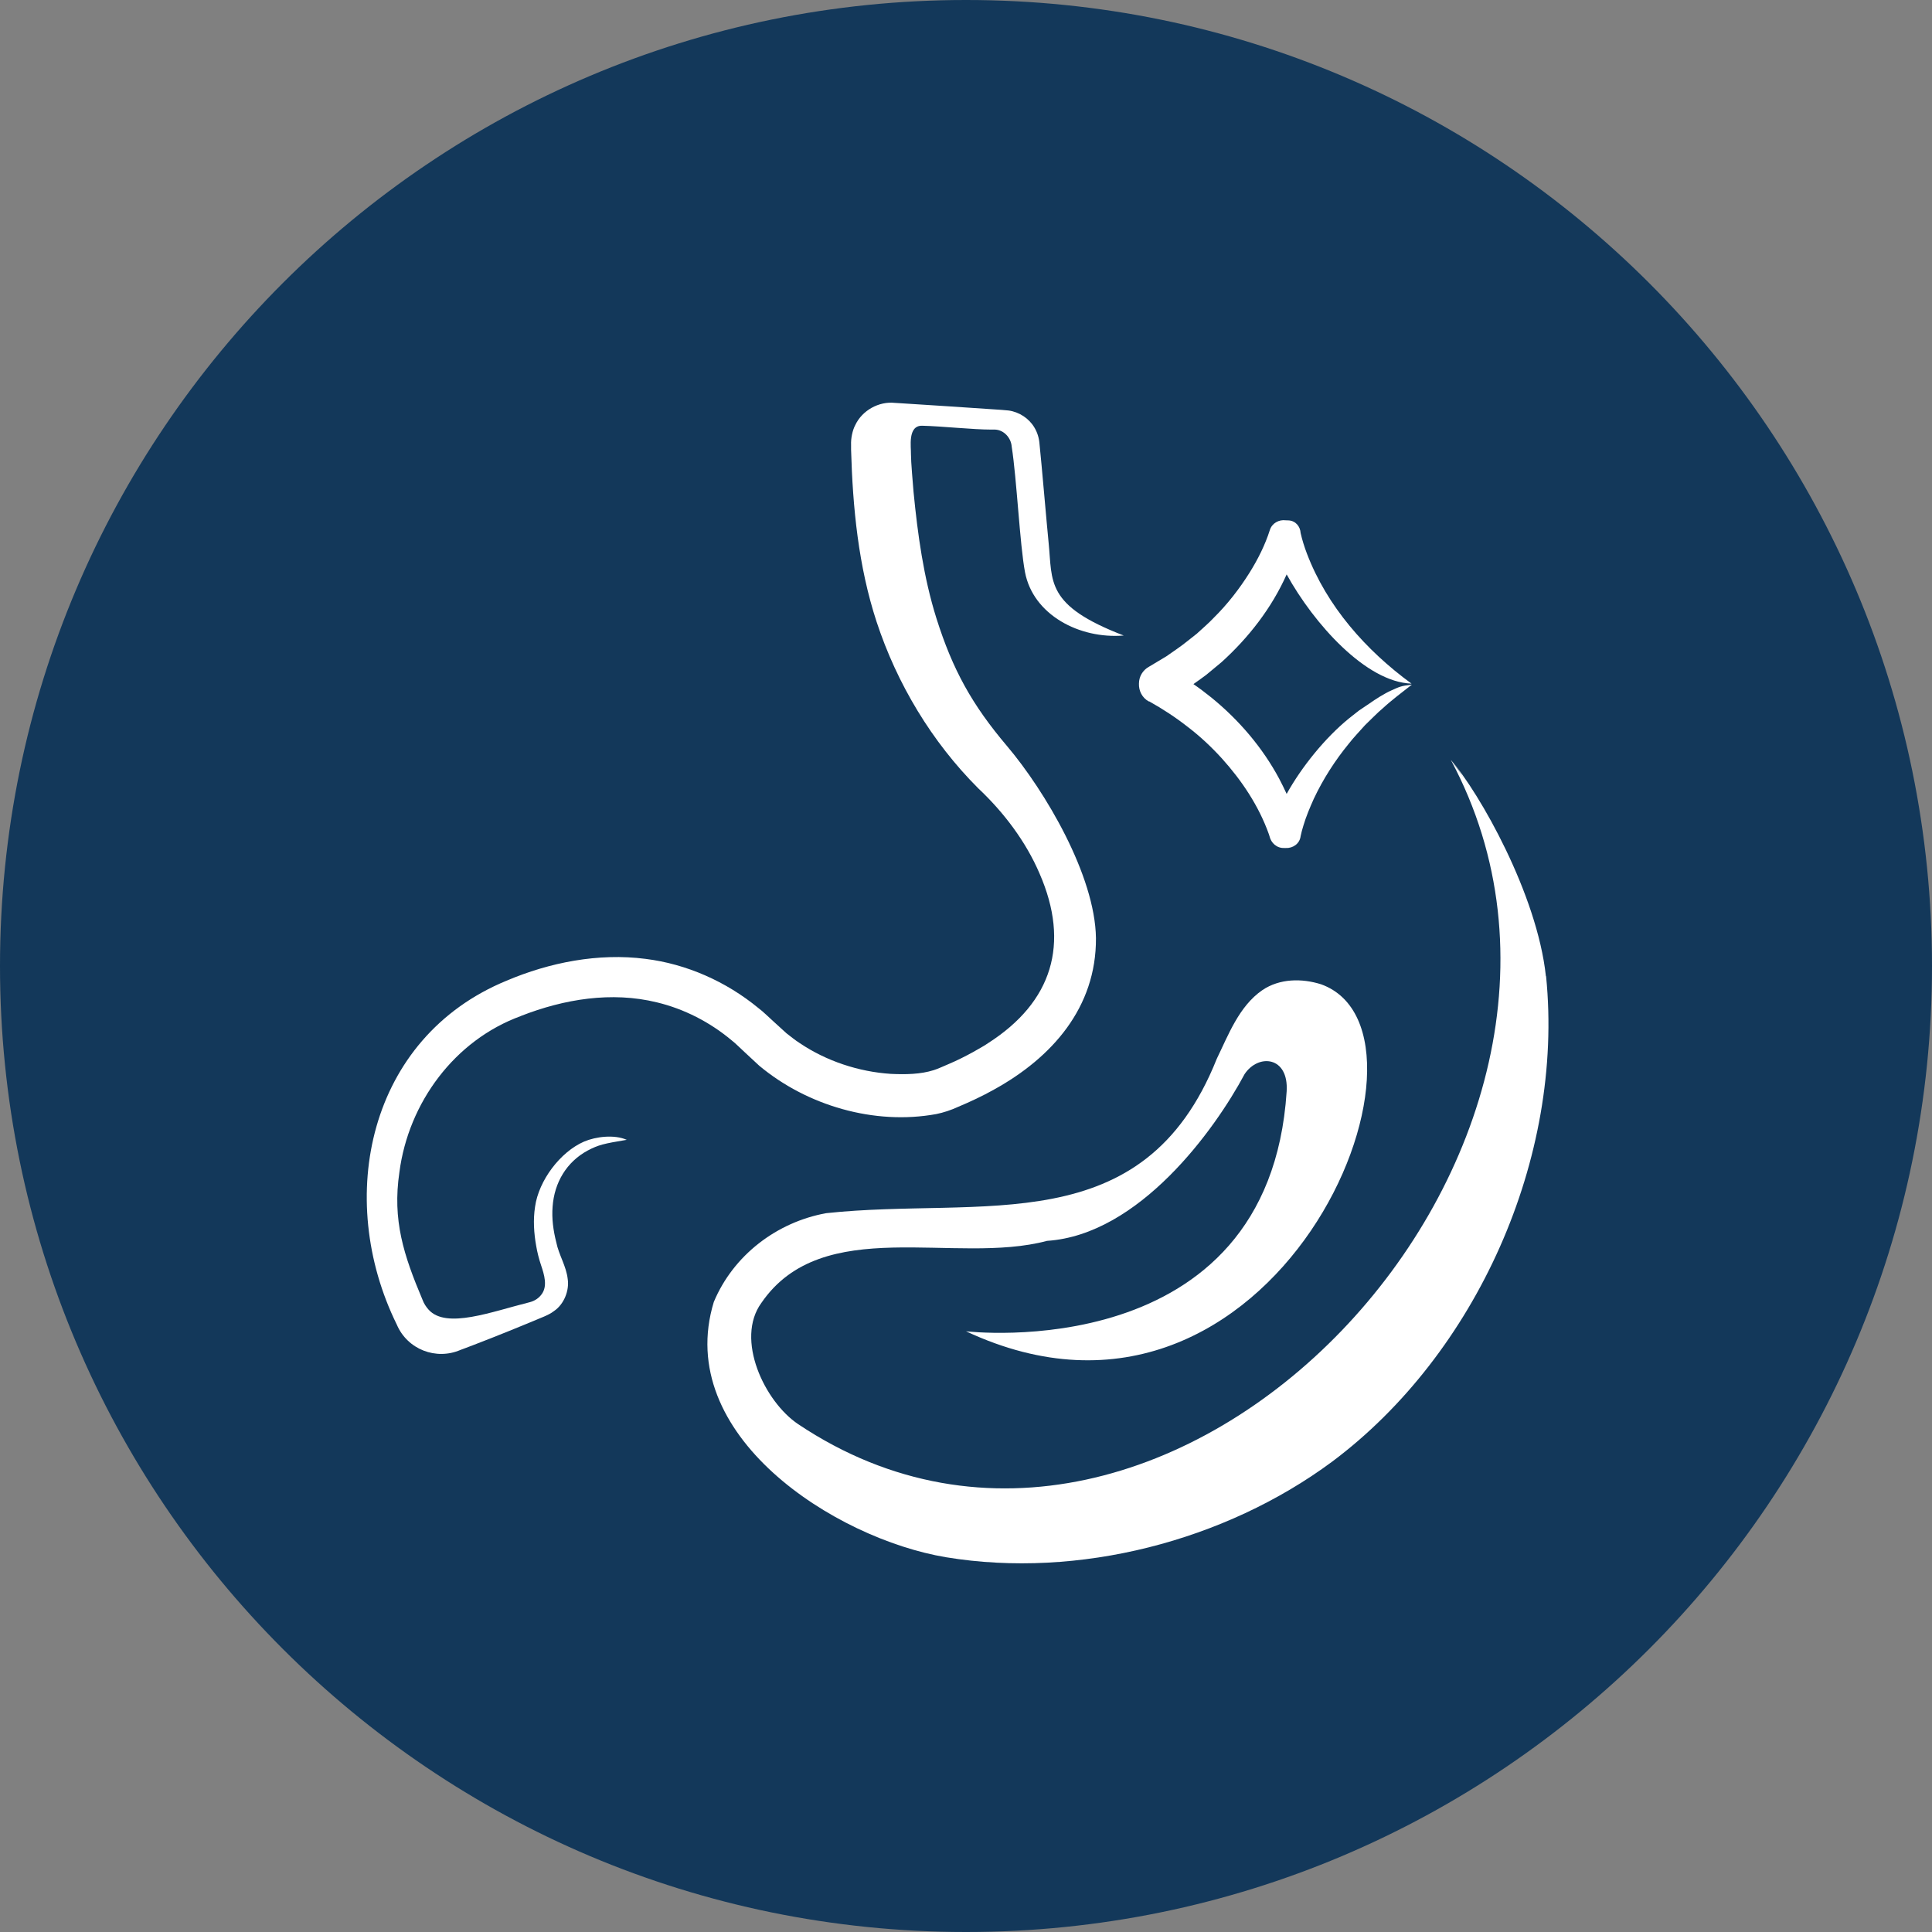
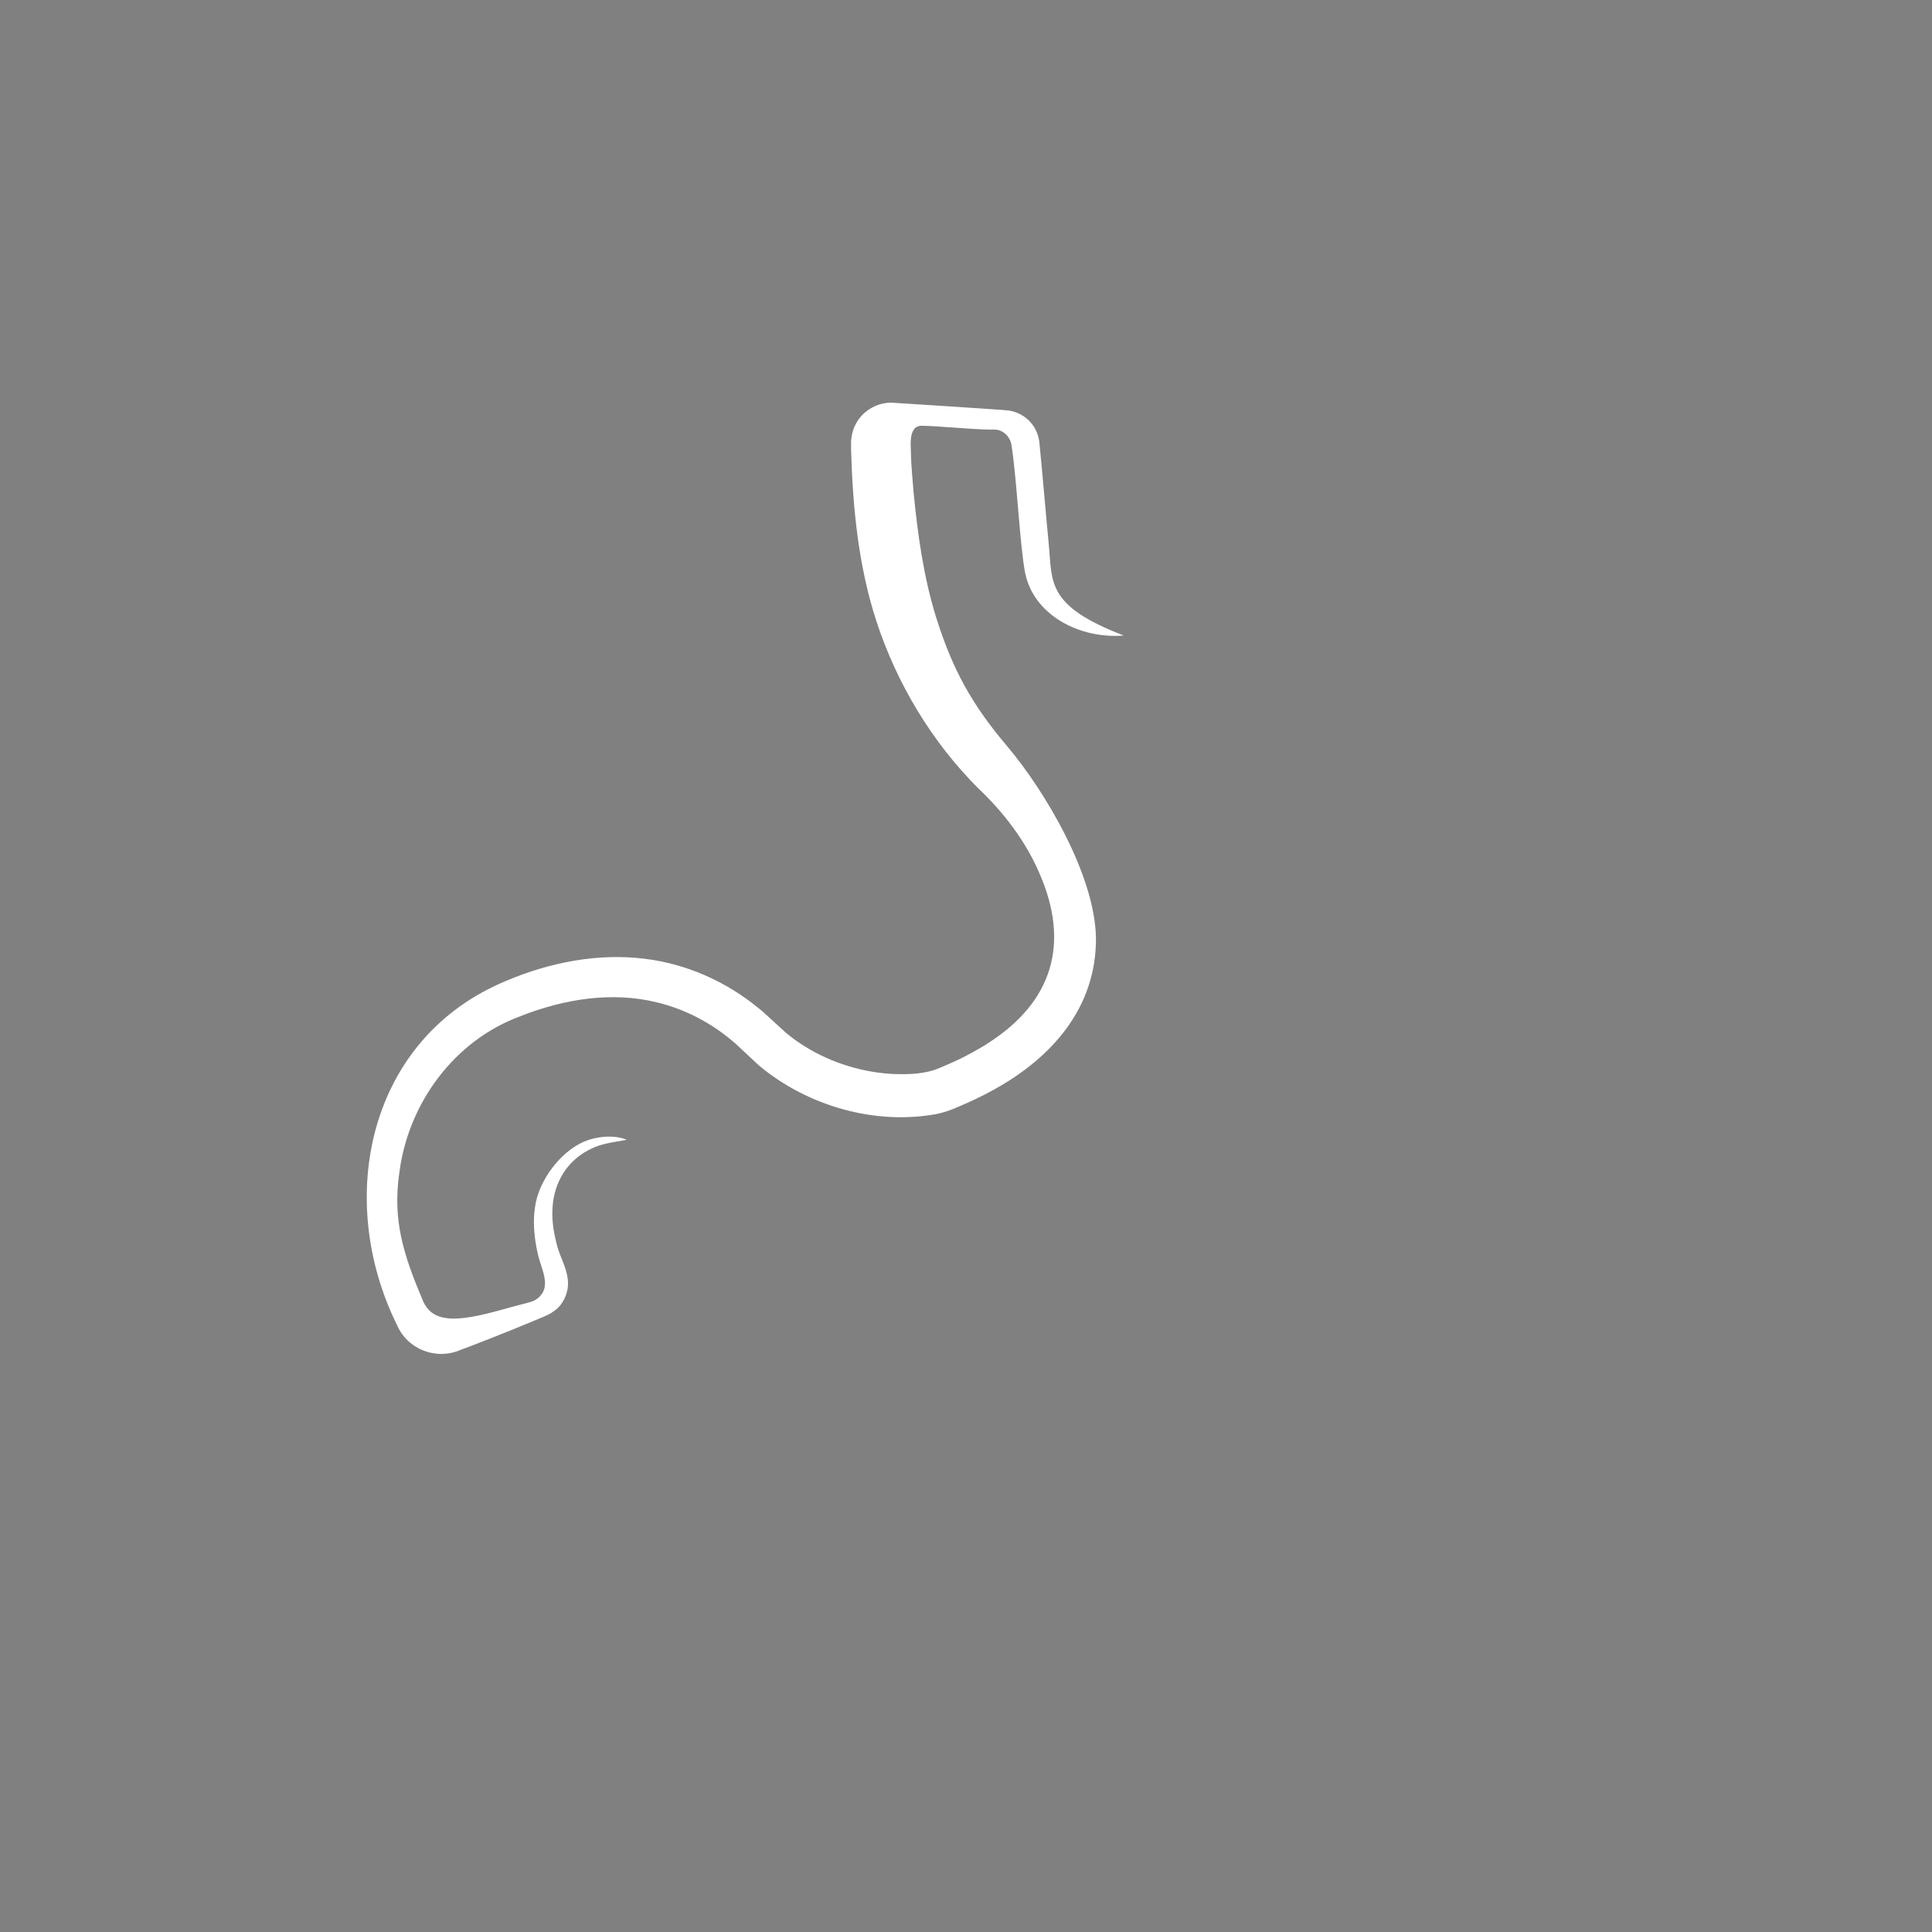
<svg xmlns="http://www.w3.org/2000/svg" width="189" height="189" viewBox="0 0 189 189" fill="none">
  <rect x="0" y="0" width="189" height="189" fill="#808080" stroke="none" />
  <g clip-path="url(#clip0_3_141)">
-     <path d="M94.5 189C146.691 189 189 146.691 189 94.5C189 42.309 146.691 0 94.5 0C42.309 0 0 42.309 0 94.5C0 146.691 42.309 189 94.5 189Z" fill="#13385A" />
    <path d="M50.966 99.385C55.191 97.735 59.822 96.971 64.254 98.055C66.933 98.697 69.46 99.998 71.573 101.771C71.96 102.064 72.45 102.573 72.818 102.903L74.27 104.252C78.957 108.166 85.54 110.09 91.586 108.986C92.293 108.845 93.057 108.59 93.708 108.288C94.877 107.798 96.132 107.213 97.235 106.591C102.913 103.46 107.251 98.565 107.213 91.774C107.128 85.644 102.243 77.392 98.518 72.988C95.094 68.951 93.198 65.528 91.605 60.482C90.35 56.483 89.775 52.286 89.369 48.127C89.303 47.325 89.115 45.194 89.115 44.43C89.143 43.789 88.756 41.61 90.218 41.648C92.161 41.695 95.151 42.025 96.98 42.025H98.282H97.358C98.225 42.072 98.904 42.836 98.97 43.685C99.47 46.882 99.763 53.276 100.272 55.974C101.064 60.142 105.591 62.528 109.929 62.17C102.243 59.218 102.969 56.907 102.582 53.097C102.413 51.428 101.885 45.241 101.696 43.477C101.658 42.883 101.488 42.308 101.177 41.799C100.649 40.922 99.697 40.299 98.668 40.158C98.31 40.12 97.575 40.063 97.207 40.045C96.028 39.96 89.313 39.517 88.002 39.441L87.54 39.413C85.984 39.243 84.352 40.139 83.673 41.572C83.381 42.11 83.23 42.931 83.258 43.515V43.996C83.418 49.664 83.975 55.398 85.748 60.812C87.747 66.895 91.152 72.573 95.698 77.118C98.188 79.457 100.357 82.324 101.696 85.456C104.695 92.331 102.95 98.027 96.65 102.054C96.273 102.328 95.594 102.677 95.188 102.922C94.462 103.318 93.632 103.743 92.868 104.063C92.453 104.233 91.765 104.563 91.35 104.686C90.039 105.101 88.596 105.119 87.144 105.053C83.994 104.846 80.844 103.799 78.25 102.054C77.788 101.762 77.373 101.413 76.939 101.083L75.675 99.932C75.242 99.546 74.638 98.942 74.176 98.603C71.045 96.028 67.178 94.302 63.141 93.802C58.539 93.208 53.757 94.151 49.542 95.943C36.027 101.517 32.717 117.201 38.819 129.584C39.856 132.017 42.666 133.092 45.053 132.055L45.486 131.894L46.354 131.564C48.665 130.678 50.956 129.744 53.229 128.792C53.55 128.65 53.899 128.49 54.21 128.245C55.181 127.584 55.7 126.245 55.54 125.142C55.398 123.85 54.672 122.784 54.418 121.53C54.125 120.379 53.965 119.2 54.059 118.04C54.229 115.692 55.417 113.674 57.492 112.551C58.558 111.995 59.039 111.882 61.312 111.504C60.095 110.967 58.303 111.184 57.143 111.674C54.795 112.693 52.701 115.494 52.343 118.05C52.145 119.332 52.23 120.643 52.456 121.897C52.56 122.51 52.729 123.18 52.928 123.765C53.239 124.689 53.597 125.83 52.965 126.641C52.711 126.981 52.333 127.254 51.834 127.386C48.108 128.311 43.666 130.046 41.931 128.122C41.676 127.839 41.469 127.518 41.337 127.16C39.488 122.784 38.375 119.37 39.073 114.664C39.96 107.873 44.477 101.753 50.956 99.395L50.966 99.385Z" fill="white" />
-     <path d="M151.228 95.49C150.37 87.474 144.721 77.552 141.929 74.336C162.272 112.344 114.362 163.583 78.09 139.326C74.789 137.119 71.894 131.008 74.487 127.452C80.476 118.719 93.425 123.793 102.431 121.388C111.438 120.794 118.842 110.533 121.756 105.072C123.105 103.054 126.085 103.328 125.868 106.77C124.123 133.781 94.5 130.235 94.5 130.235C124.802 144.41 142.599 101.121 129.244 96.292C127.367 95.698 125.189 95.707 123.482 96.867C121.199 98.442 120.153 101.281 119.03 103.582C111.853 121.577 96.094 117.031 80.815 118.681C75.996 119.559 71.743 122.784 69.828 127.368C65.858 140.382 81.636 150.521 92.557 152.341C105.506 154.473 119.841 150.747 130.31 142.995C144.409 132.46 153.03 113.287 151.247 95.5L151.228 95.49ZM141.929 74.336C142.401 74.94 142.844 75.562 143.268 76.194C142.476 75.091 141.939 74.355 141.929 74.336Z" fill="white" />
-     <path d="M112.419 68.612C113.758 69.357 115.031 70.196 116.22 71.13C117.427 72.054 118.53 73.091 119.549 74.214C121.492 76.373 123.142 78.844 124.123 81.589L124.189 81.796C124.34 82.466 124.906 82.985 125.632 82.956H125.802C126.5 82.985 127.151 82.522 127.235 81.796C127.301 81.476 127.396 81.117 127.499 80.787C127.764 79.891 128.141 78.995 128.527 78.137C129.433 76.213 130.612 74.374 131.97 72.724C132.375 72.195 133.092 71.441 133.535 70.941C134.035 70.469 134.752 69.715 135.271 69.291C136.138 68.489 137.176 67.716 138.1 66.989C138.1 66.989 138.1 66.989 138.1 66.98C138.1 66.98 138.072 66.952 138.072 66.98C137.034 67.103 136.902 67.187 136.101 67.546C135.44 67.838 134.554 68.404 133.969 68.819L132.932 69.517L131.951 70.29C129.621 72.195 127.339 75.015 125.868 77.665C125.642 77.166 125.396 76.675 125.142 76.185C123.501 73.12 121.199 70.432 118.512 68.244C117.936 67.782 117.352 67.338 116.748 66.923C117.163 66.631 117.719 66.235 118.002 66.018C118.314 65.763 119.181 65.037 119.502 64.773C122.152 62.377 124.415 59.463 125.868 56.191C128.527 61.01 133.63 66.735 138.081 66.876C133.62 63.613 129.81 59.322 127.839 54.125C127.594 53.475 127.386 52.814 127.235 52.145C127.198 51.494 126.736 50.938 126.047 50.909L125.774 50.9C125.113 50.815 124.444 51.173 124.227 51.843C123.765 53.305 123.057 54.71 122.246 56.011C121.247 57.605 120.077 59.114 118.728 60.444C118.285 60.925 117.559 61.548 117.069 62L116.173 62.708C115.578 63.198 114.73 63.764 114.098 64.207C113.645 64.481 112.843 64.952 112.381 65.235C111.806 65.556 111.419 66.169 111.419 66.876C111.391 67.574 111.731 68.263 112.381 68.621L112.419 68.612Z" fill="white" />
  </g>
  <defs>
    <clipPath id="clip0_3_141">
      <rect width="189" height="189" fill="white" />
    </clipPath>
  </defs>
</svg>